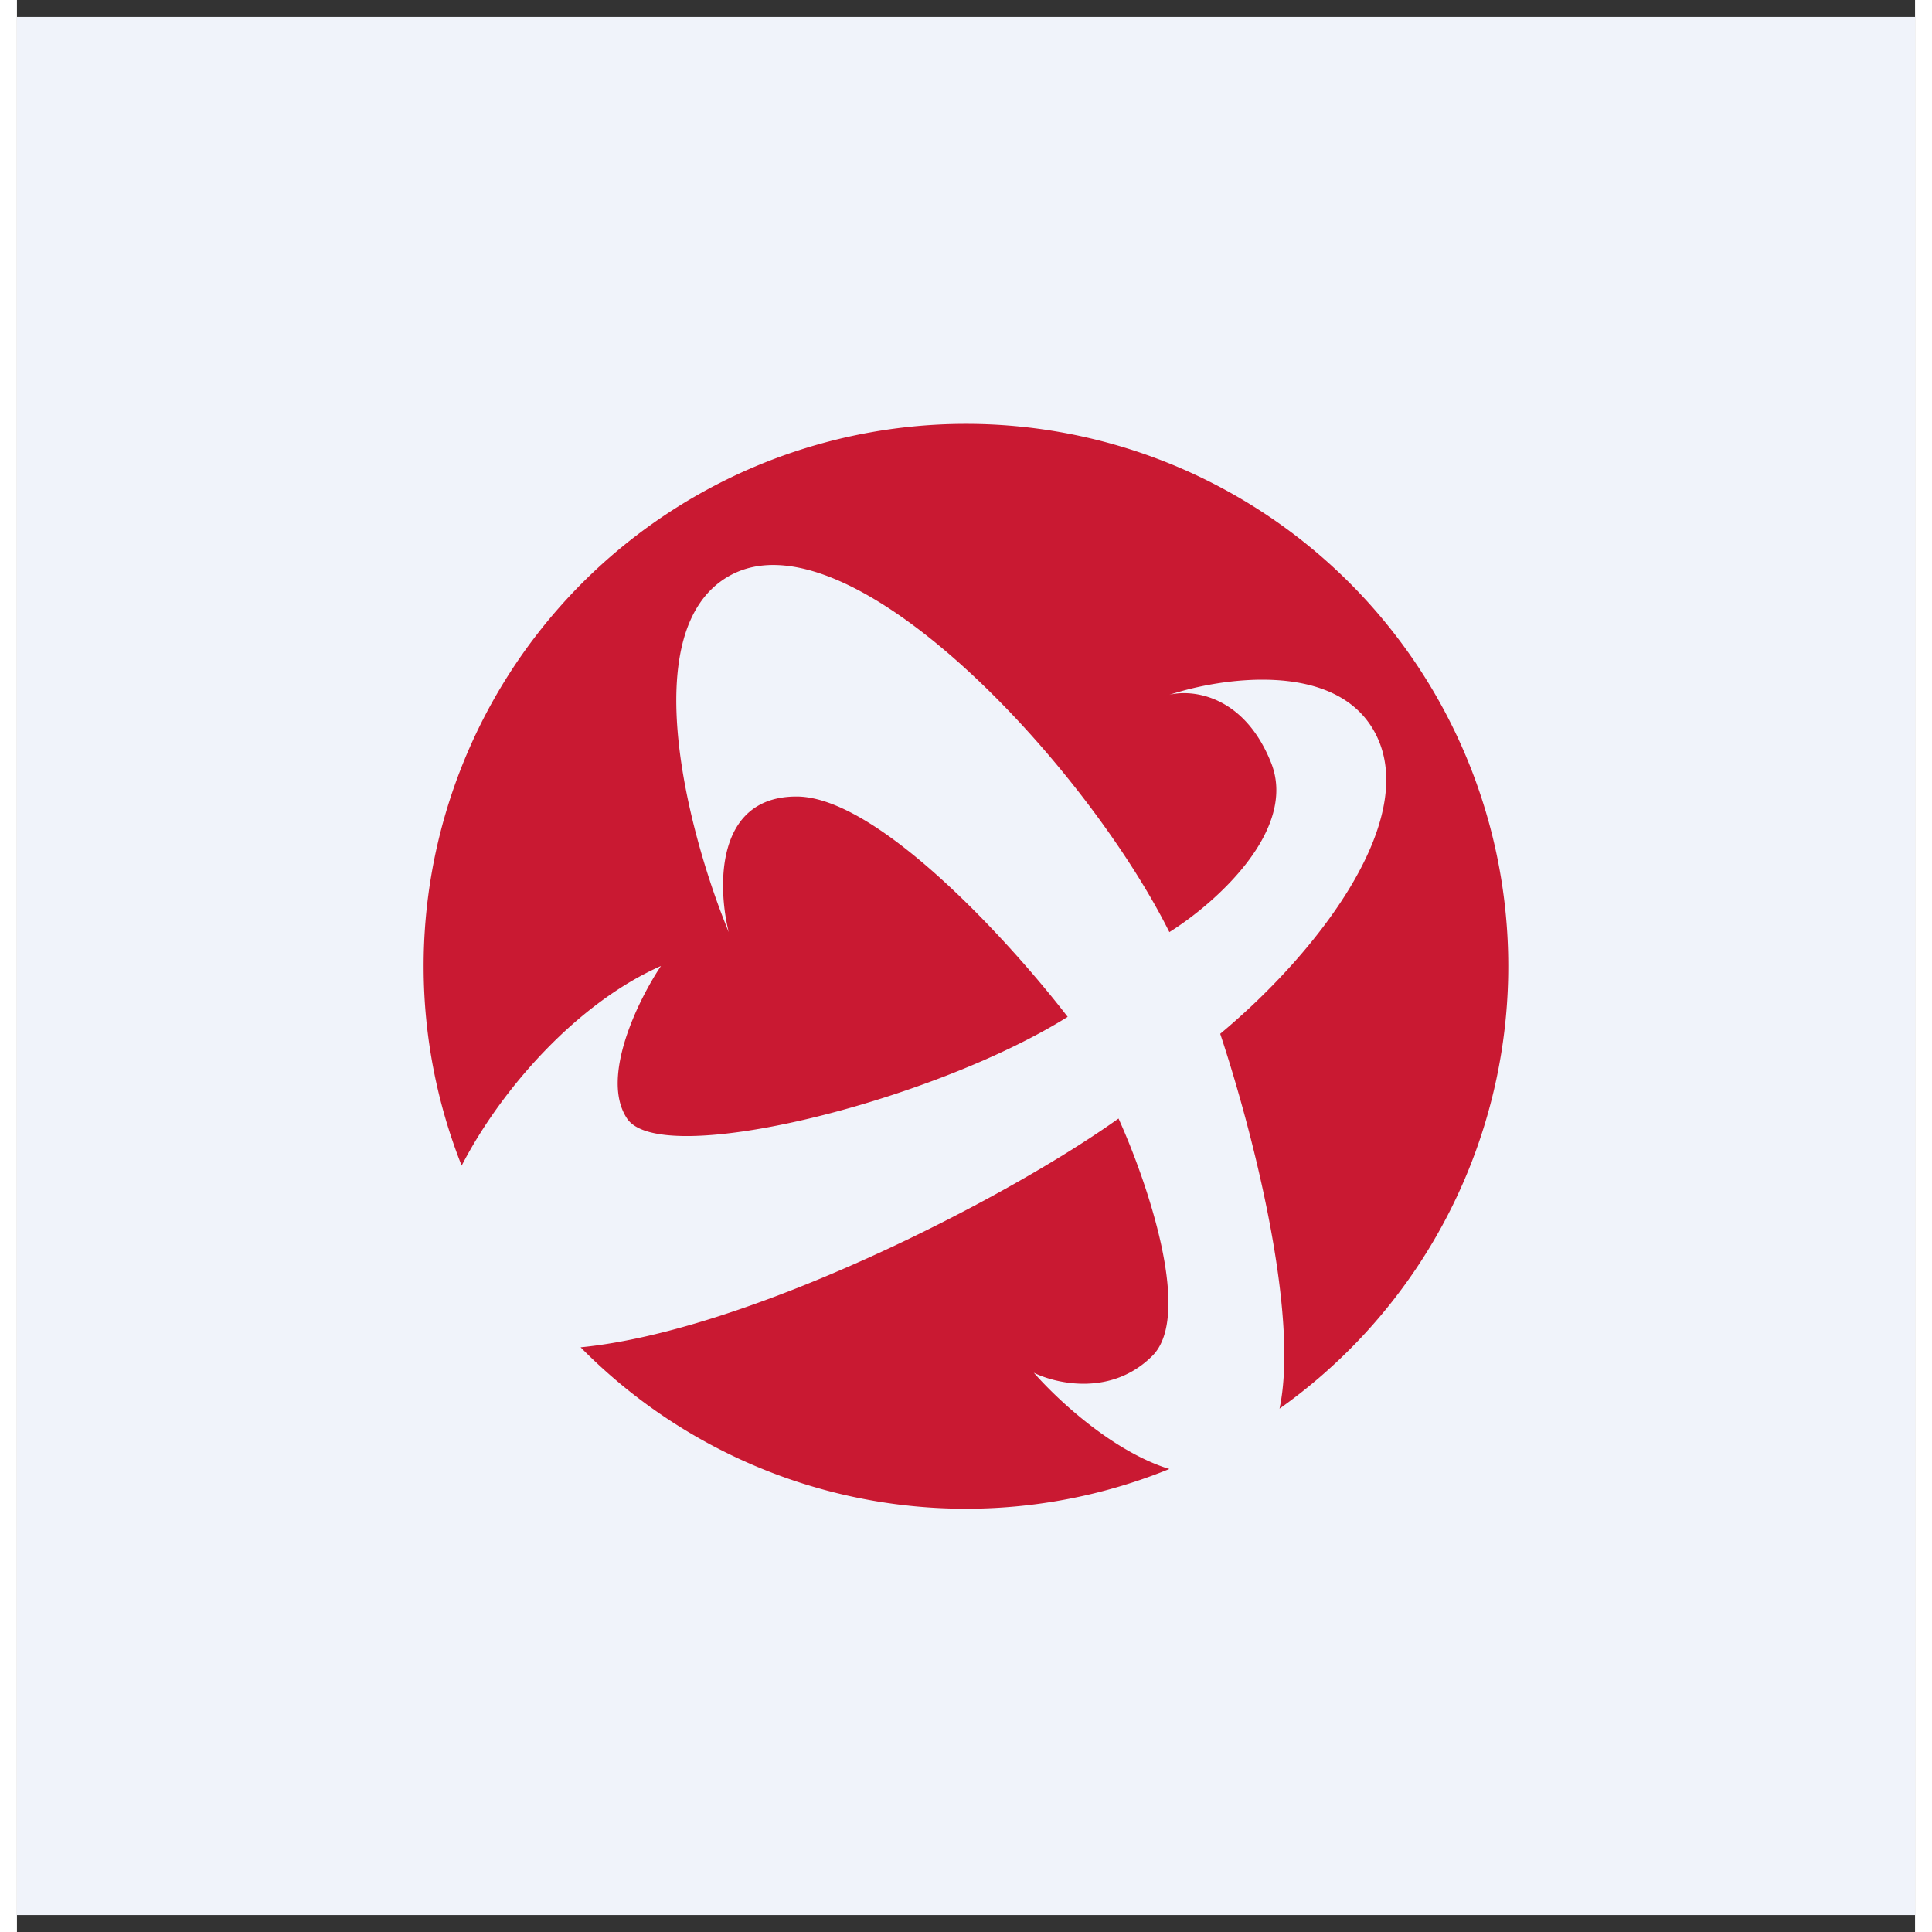
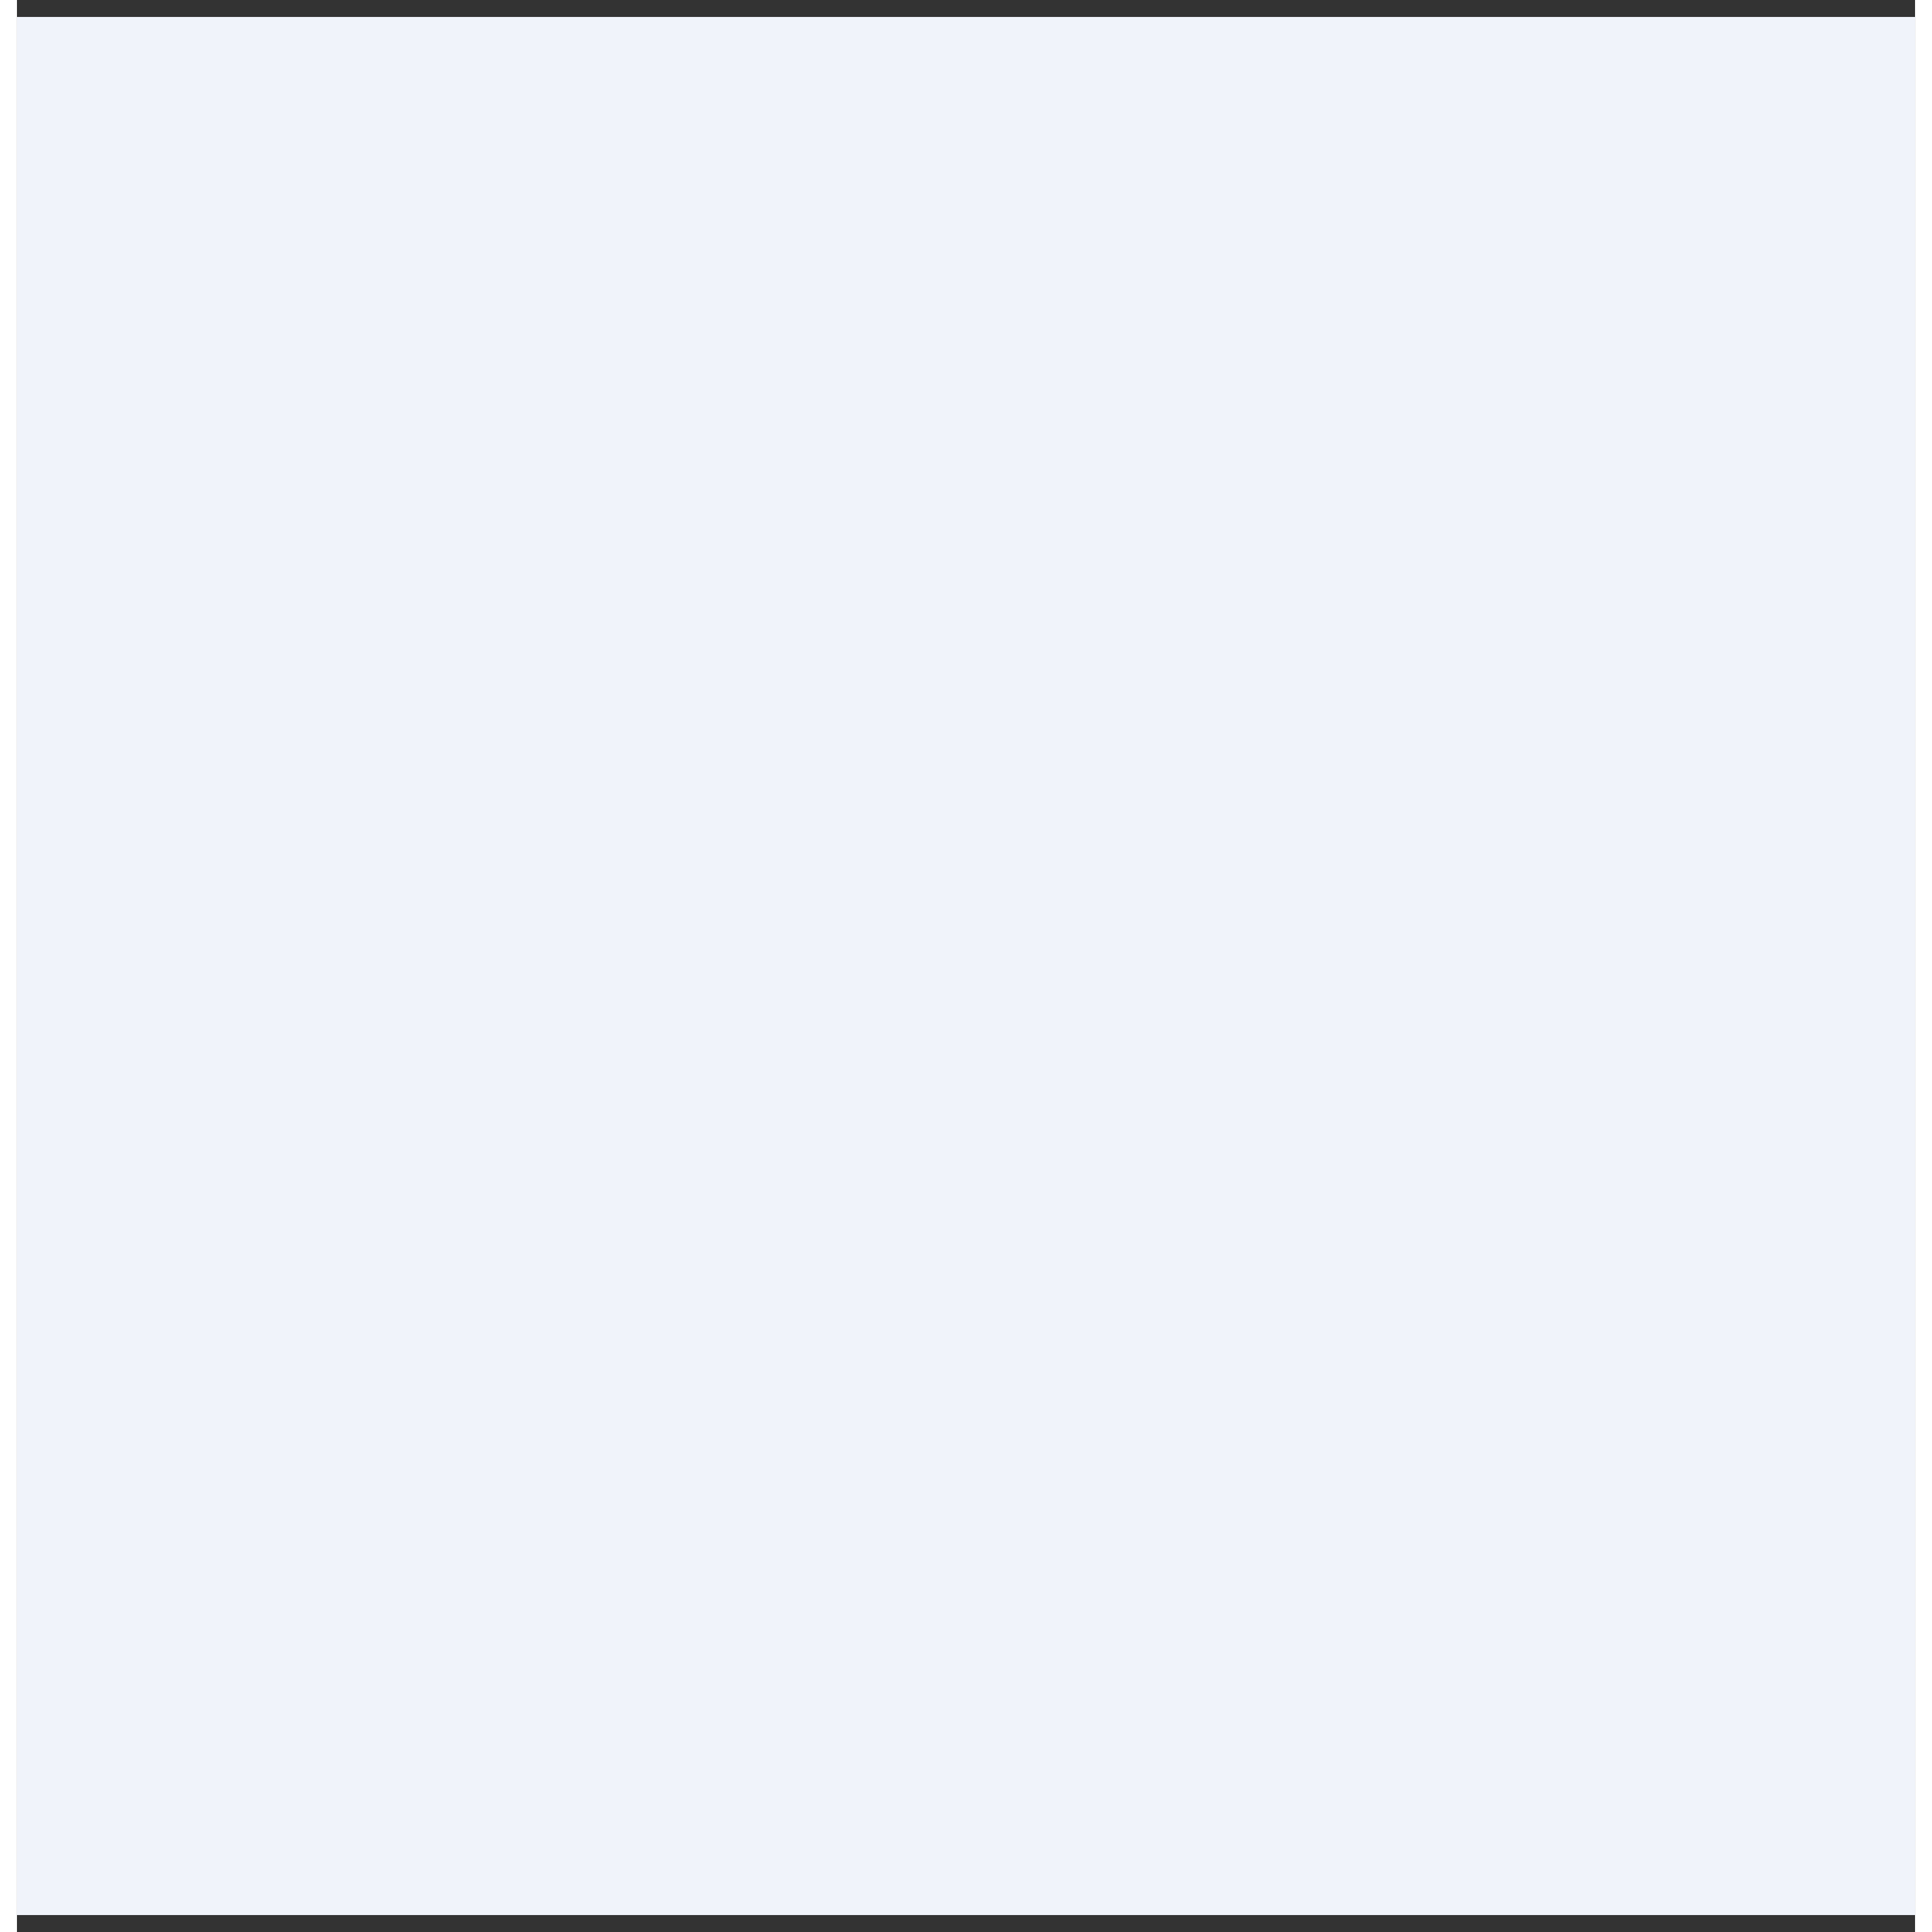
<svg xmlns="http://www.w3.org/2000/svg" width="56" height="56" viewBox="0 0 56 57">
  <rect x="0" y="0" width="56" height="57" fill="#333333" stroke="none" />
  <path fill="#F0F3FA" d="M0 .5h56v56H0z" />
-   <path d="M37.25 41.56a16 16 0 1 0-24.13-7.17c1.2-2.32 3.45-4.82 5.88-5.89-.67 1-1.8 3.3-1 4.5 1 1.5 9-.5 13-3-1.67-2.17-5.6-6.5-8-6.5-2.4 0-2.33 2.67-2 4-1.17-2.83-2.8-8.9 0-10.5 3.5-2 10.5 5.5 13 10.5 1.33-.83 3.8-3 3-5-.8-2-2.33-2.17-3-2 1.5-.5 4.8-1 6 1 1.5 2.5-1.5 6.5-4.5 9 .95 2.85 2.34 8.27 1.75 11.06ZM34 43.34c-1.56-.48-3.15-1.88-4-2.84.67.33 2.3.7 3.5-.5 1.2-1.2-.17-5.17-1-7-3.36 2.4-10.95 6.27-15.87 6.75A15.95 15.95 0 0 0 34 43.34Z" fill="#C91932" />
</svg>